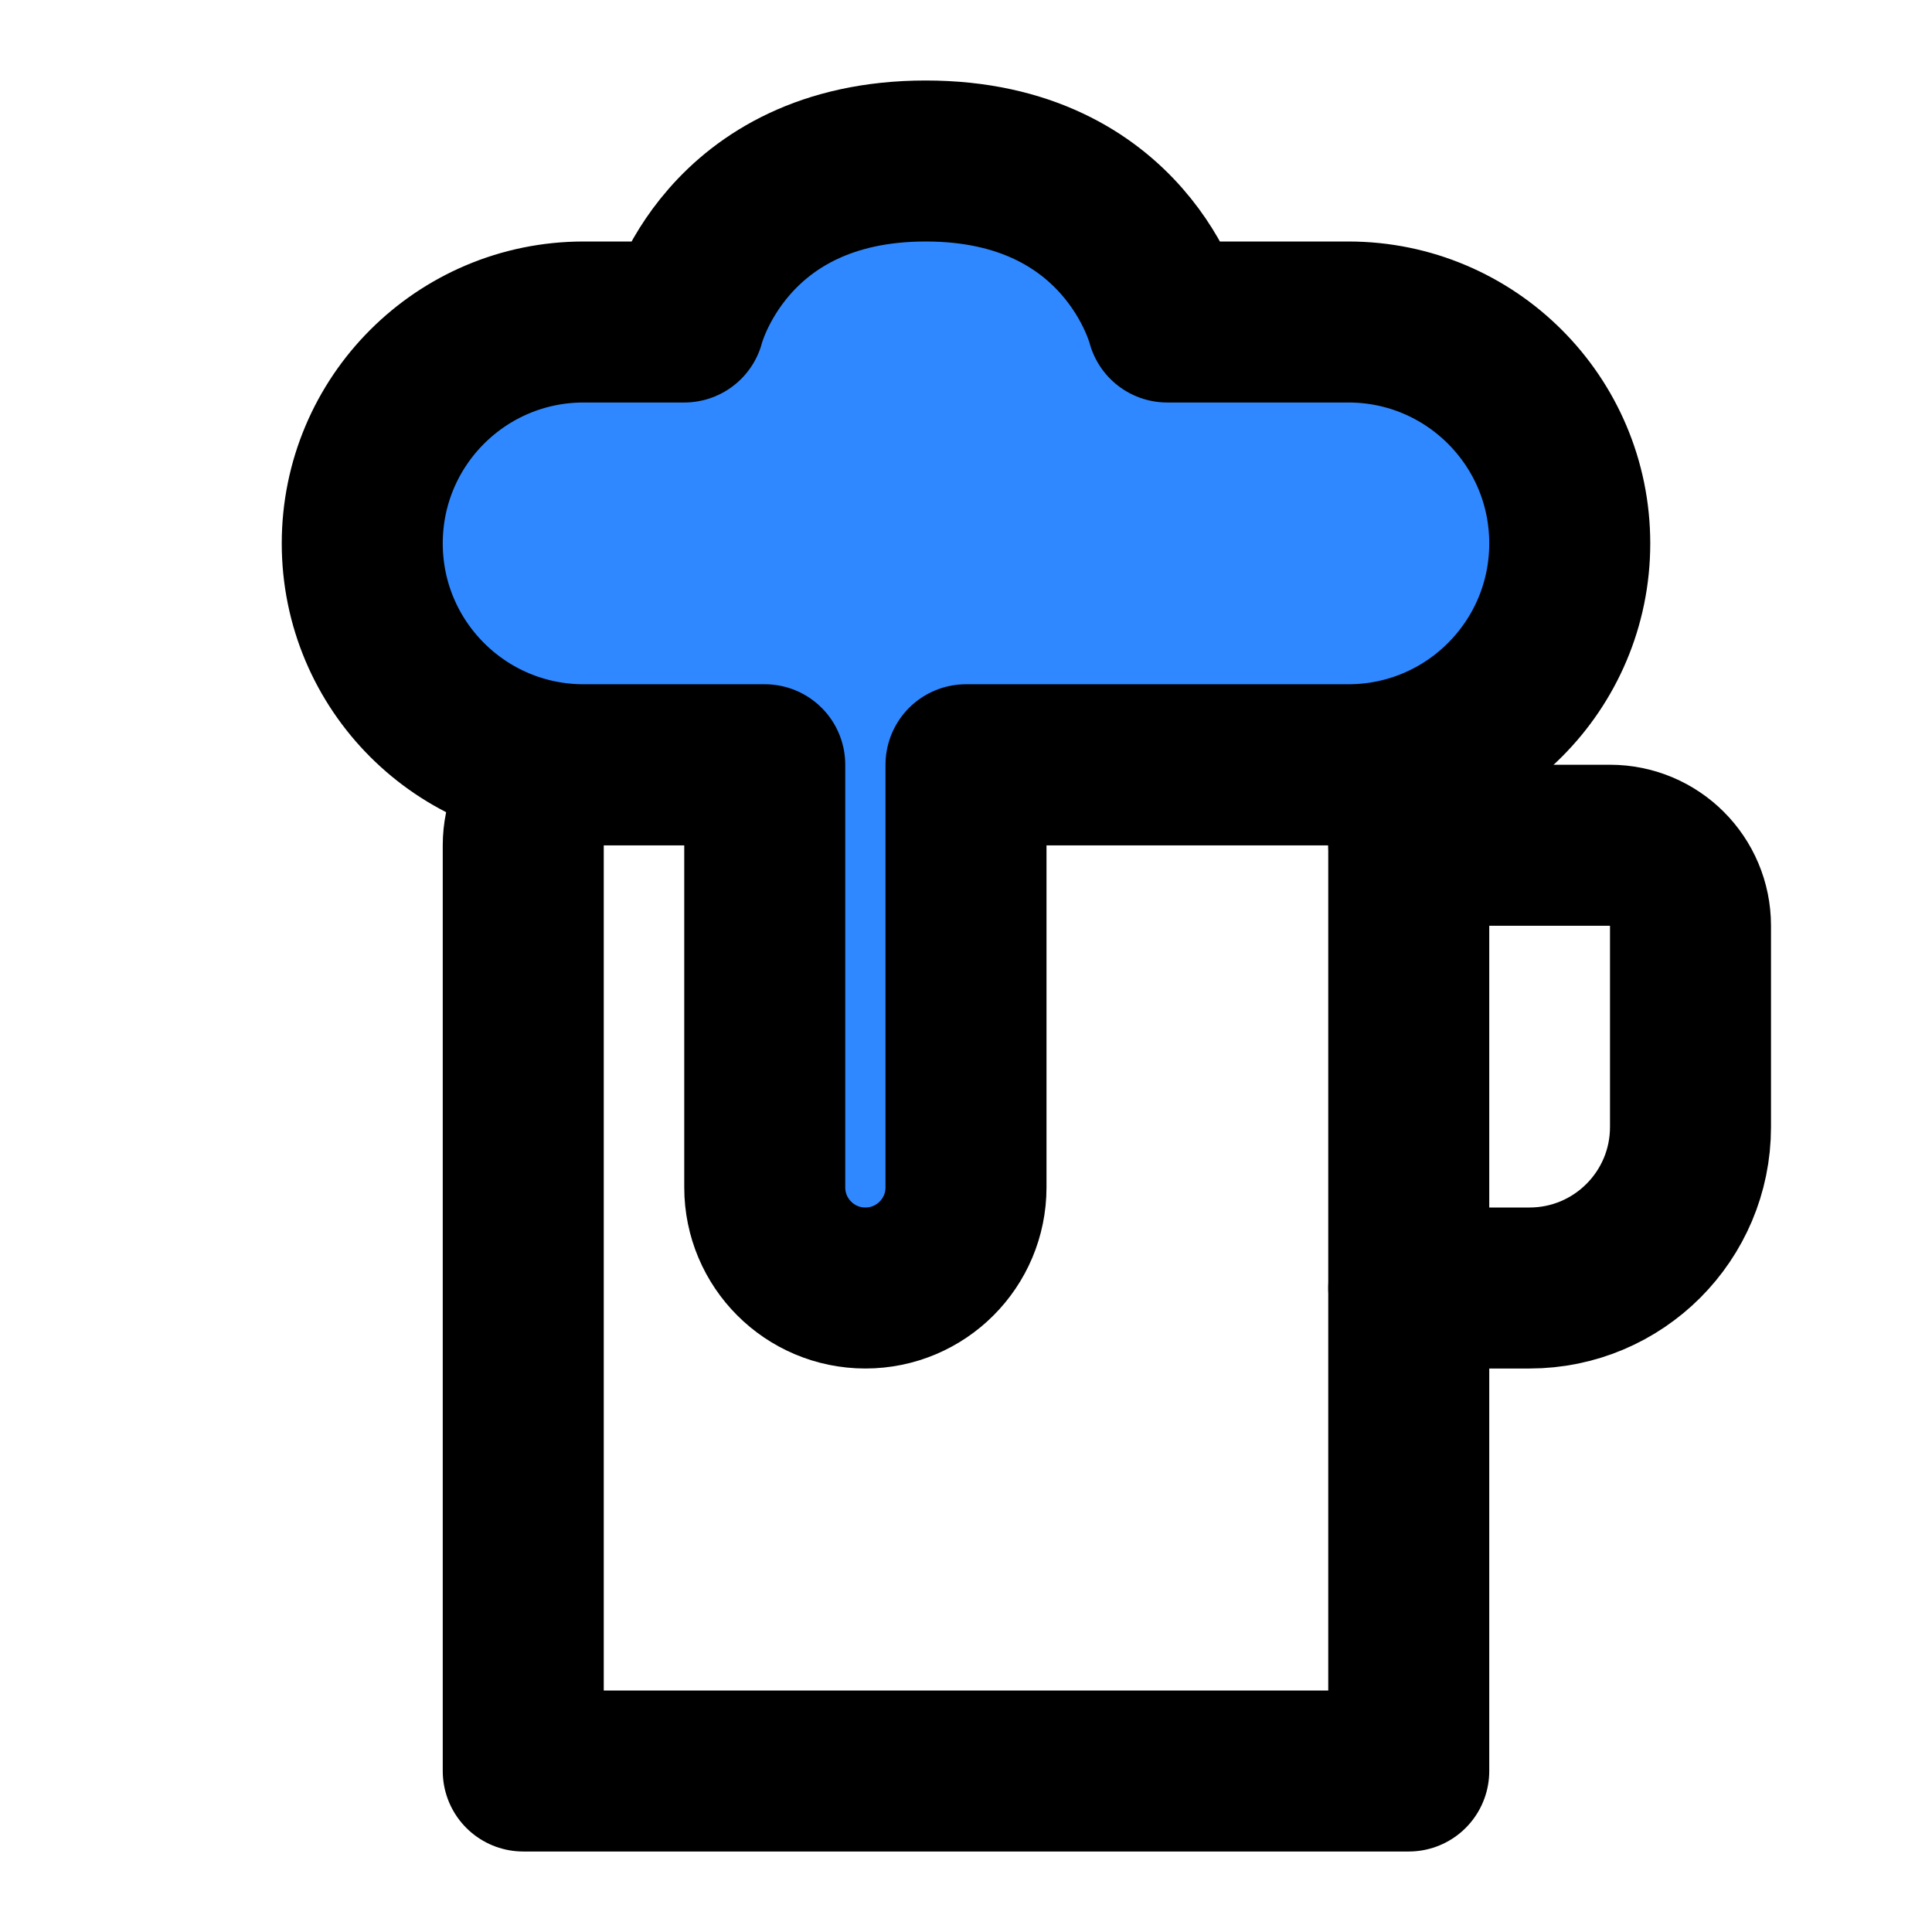
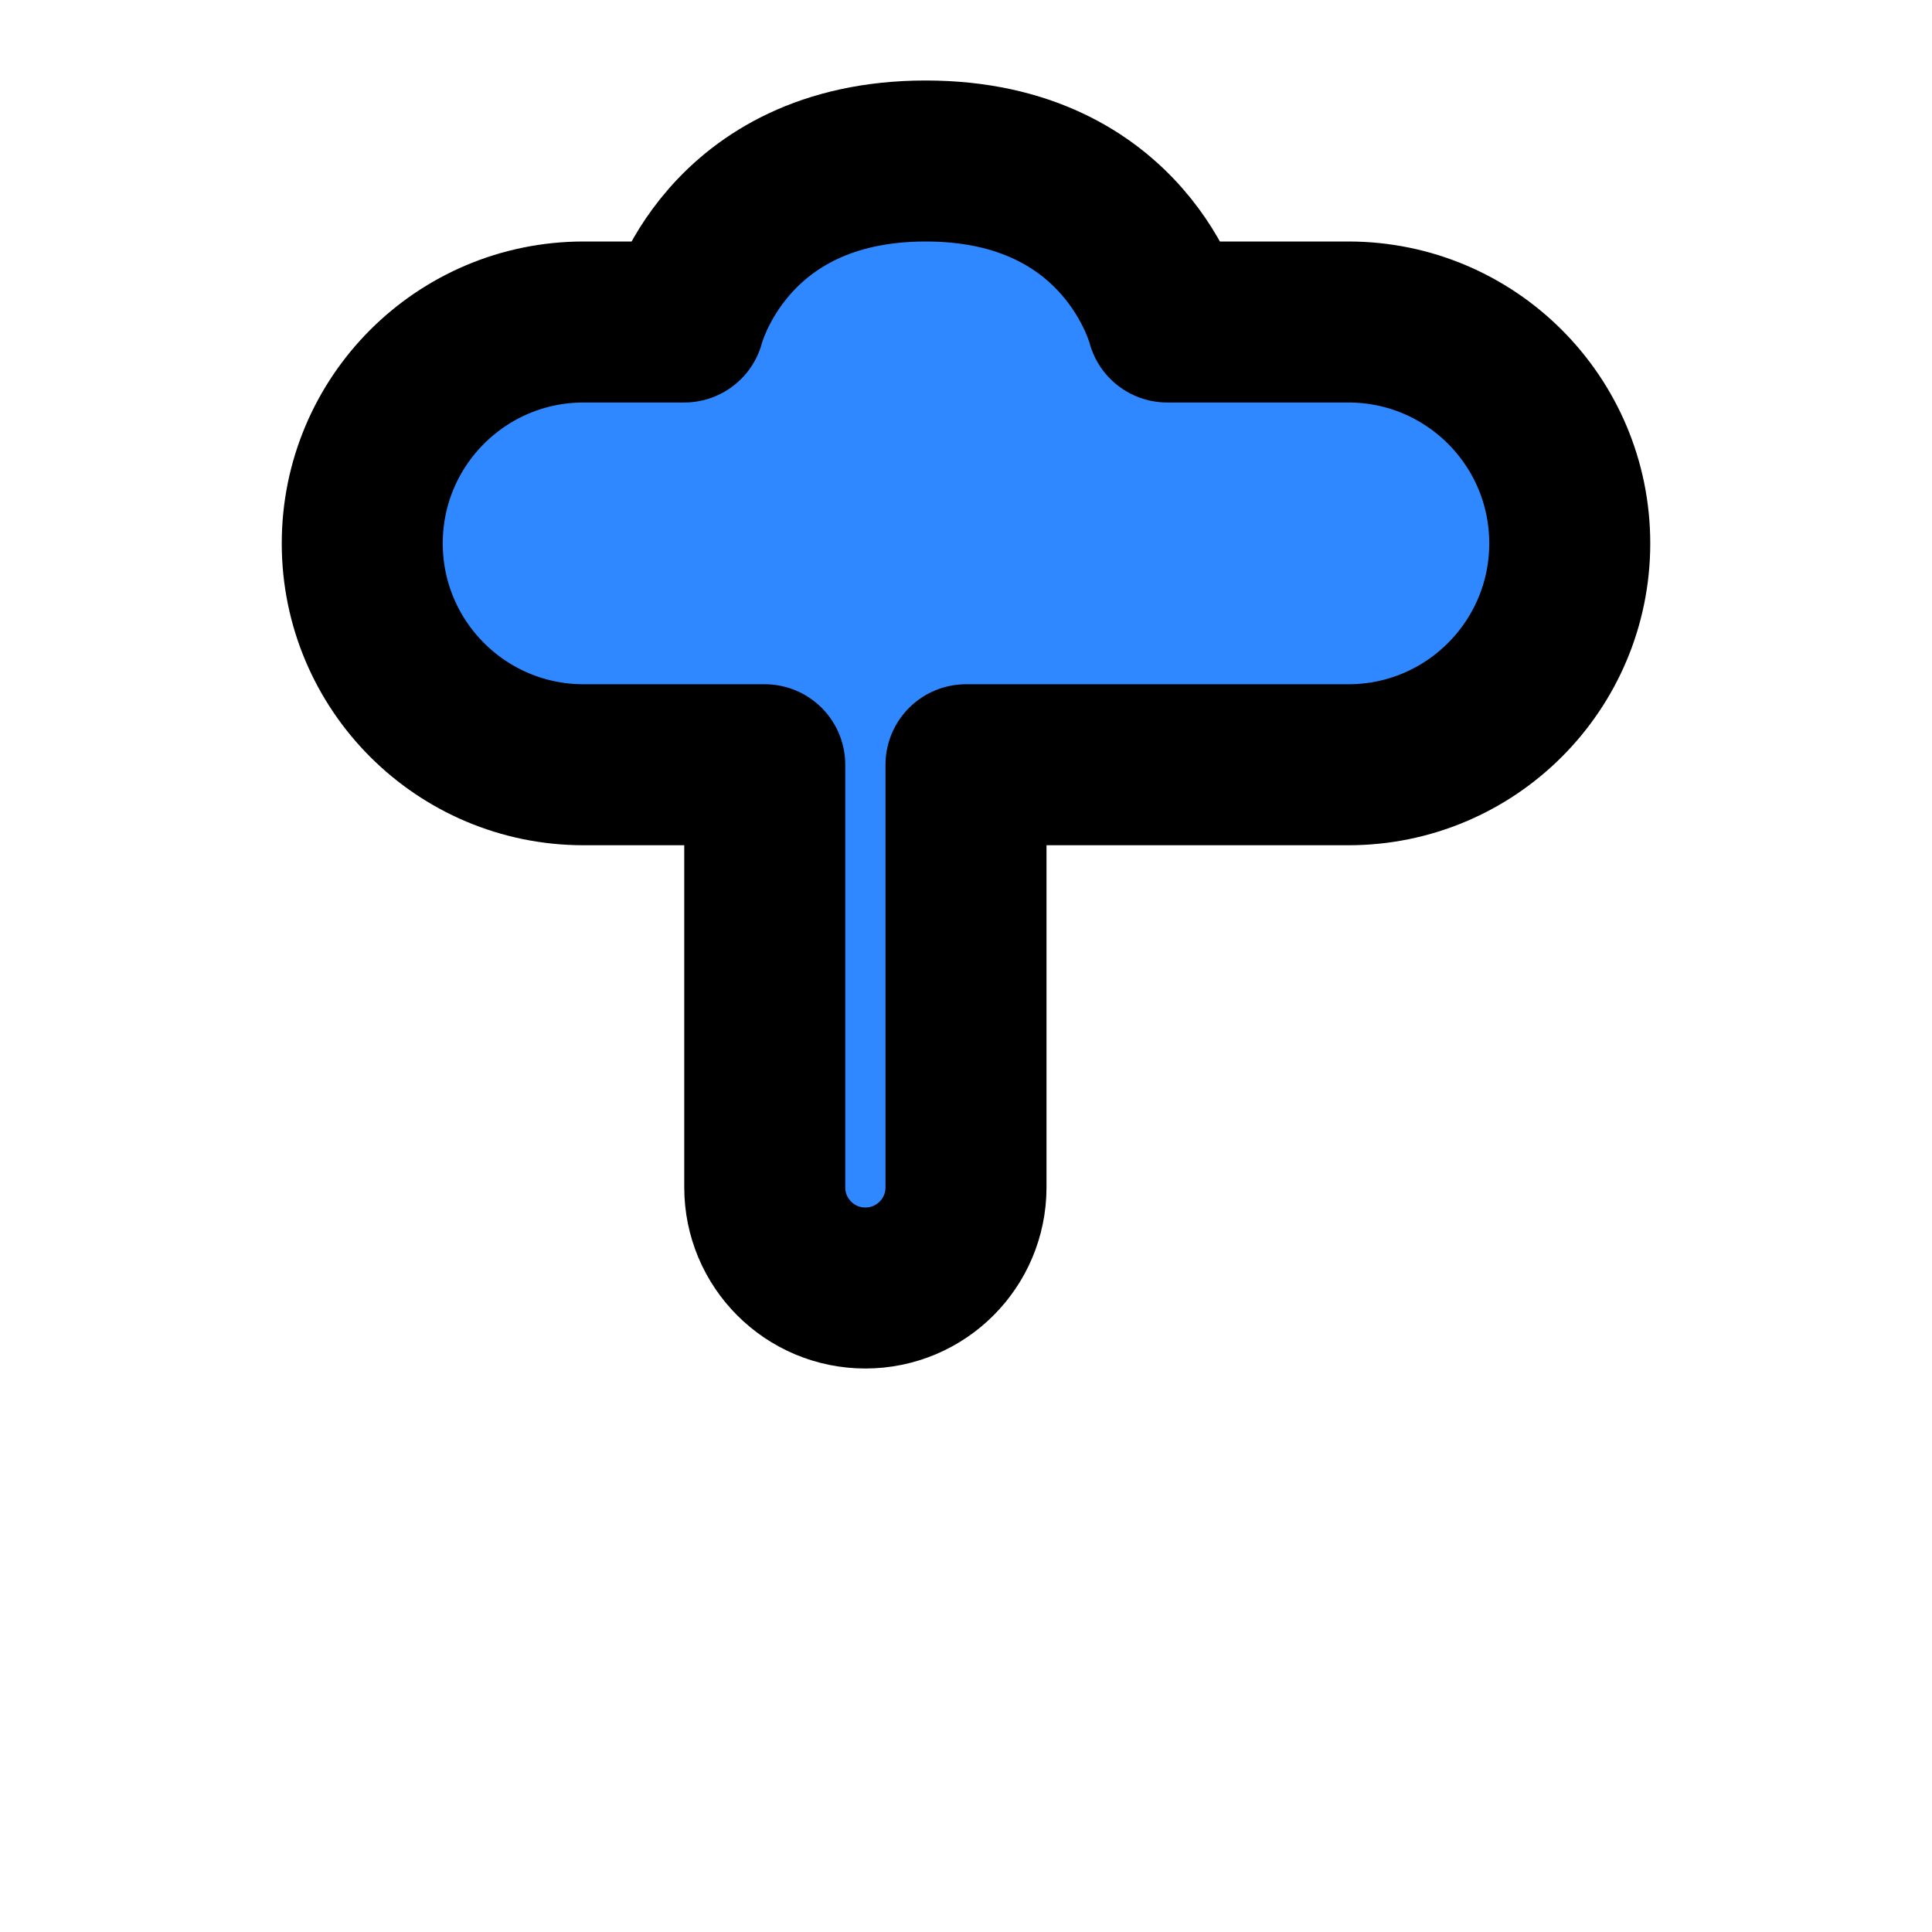
<svg xmlns="http://www.w3.org/2000/svg" width="48" height="48" viewBox="0 0 48 48" fill="none">
-   <path d="M25.5 19H33C34.105 19 35 19.895 35 21V44H13V21C13 19.895 13.895 19 15 19H17.5" stroke="black" stroke-width="4" stroke-linecap="round" stroke-linejoin="round" />
  <path d="M17 8H14.5C11.462 8 9 10.462 9 13.5C9 16.538 11.462 19 14.5 19H19V29.5C19 30.881 20.119 32 21.5 32C22.881 32 24 30.881 24 29.5V19H33.5C36.538 19 39 16.538 39 13.5C39 10.462 36.538 8 33.5 8H29C29 8 28 4 23 4C18 4 17 8 17 8Z" fill="#2F88FF" stroke="black" stroke-width="4" stroke-linecap="round" stroke-linejoin="round" />
-   <path d="M35 21H40C41.105 21 42 21.895 42 23V28C42 30.209 40.209 32 38 32H35" stroke="black" stroke-width="4" stroke-linecap="round" />
</svg>